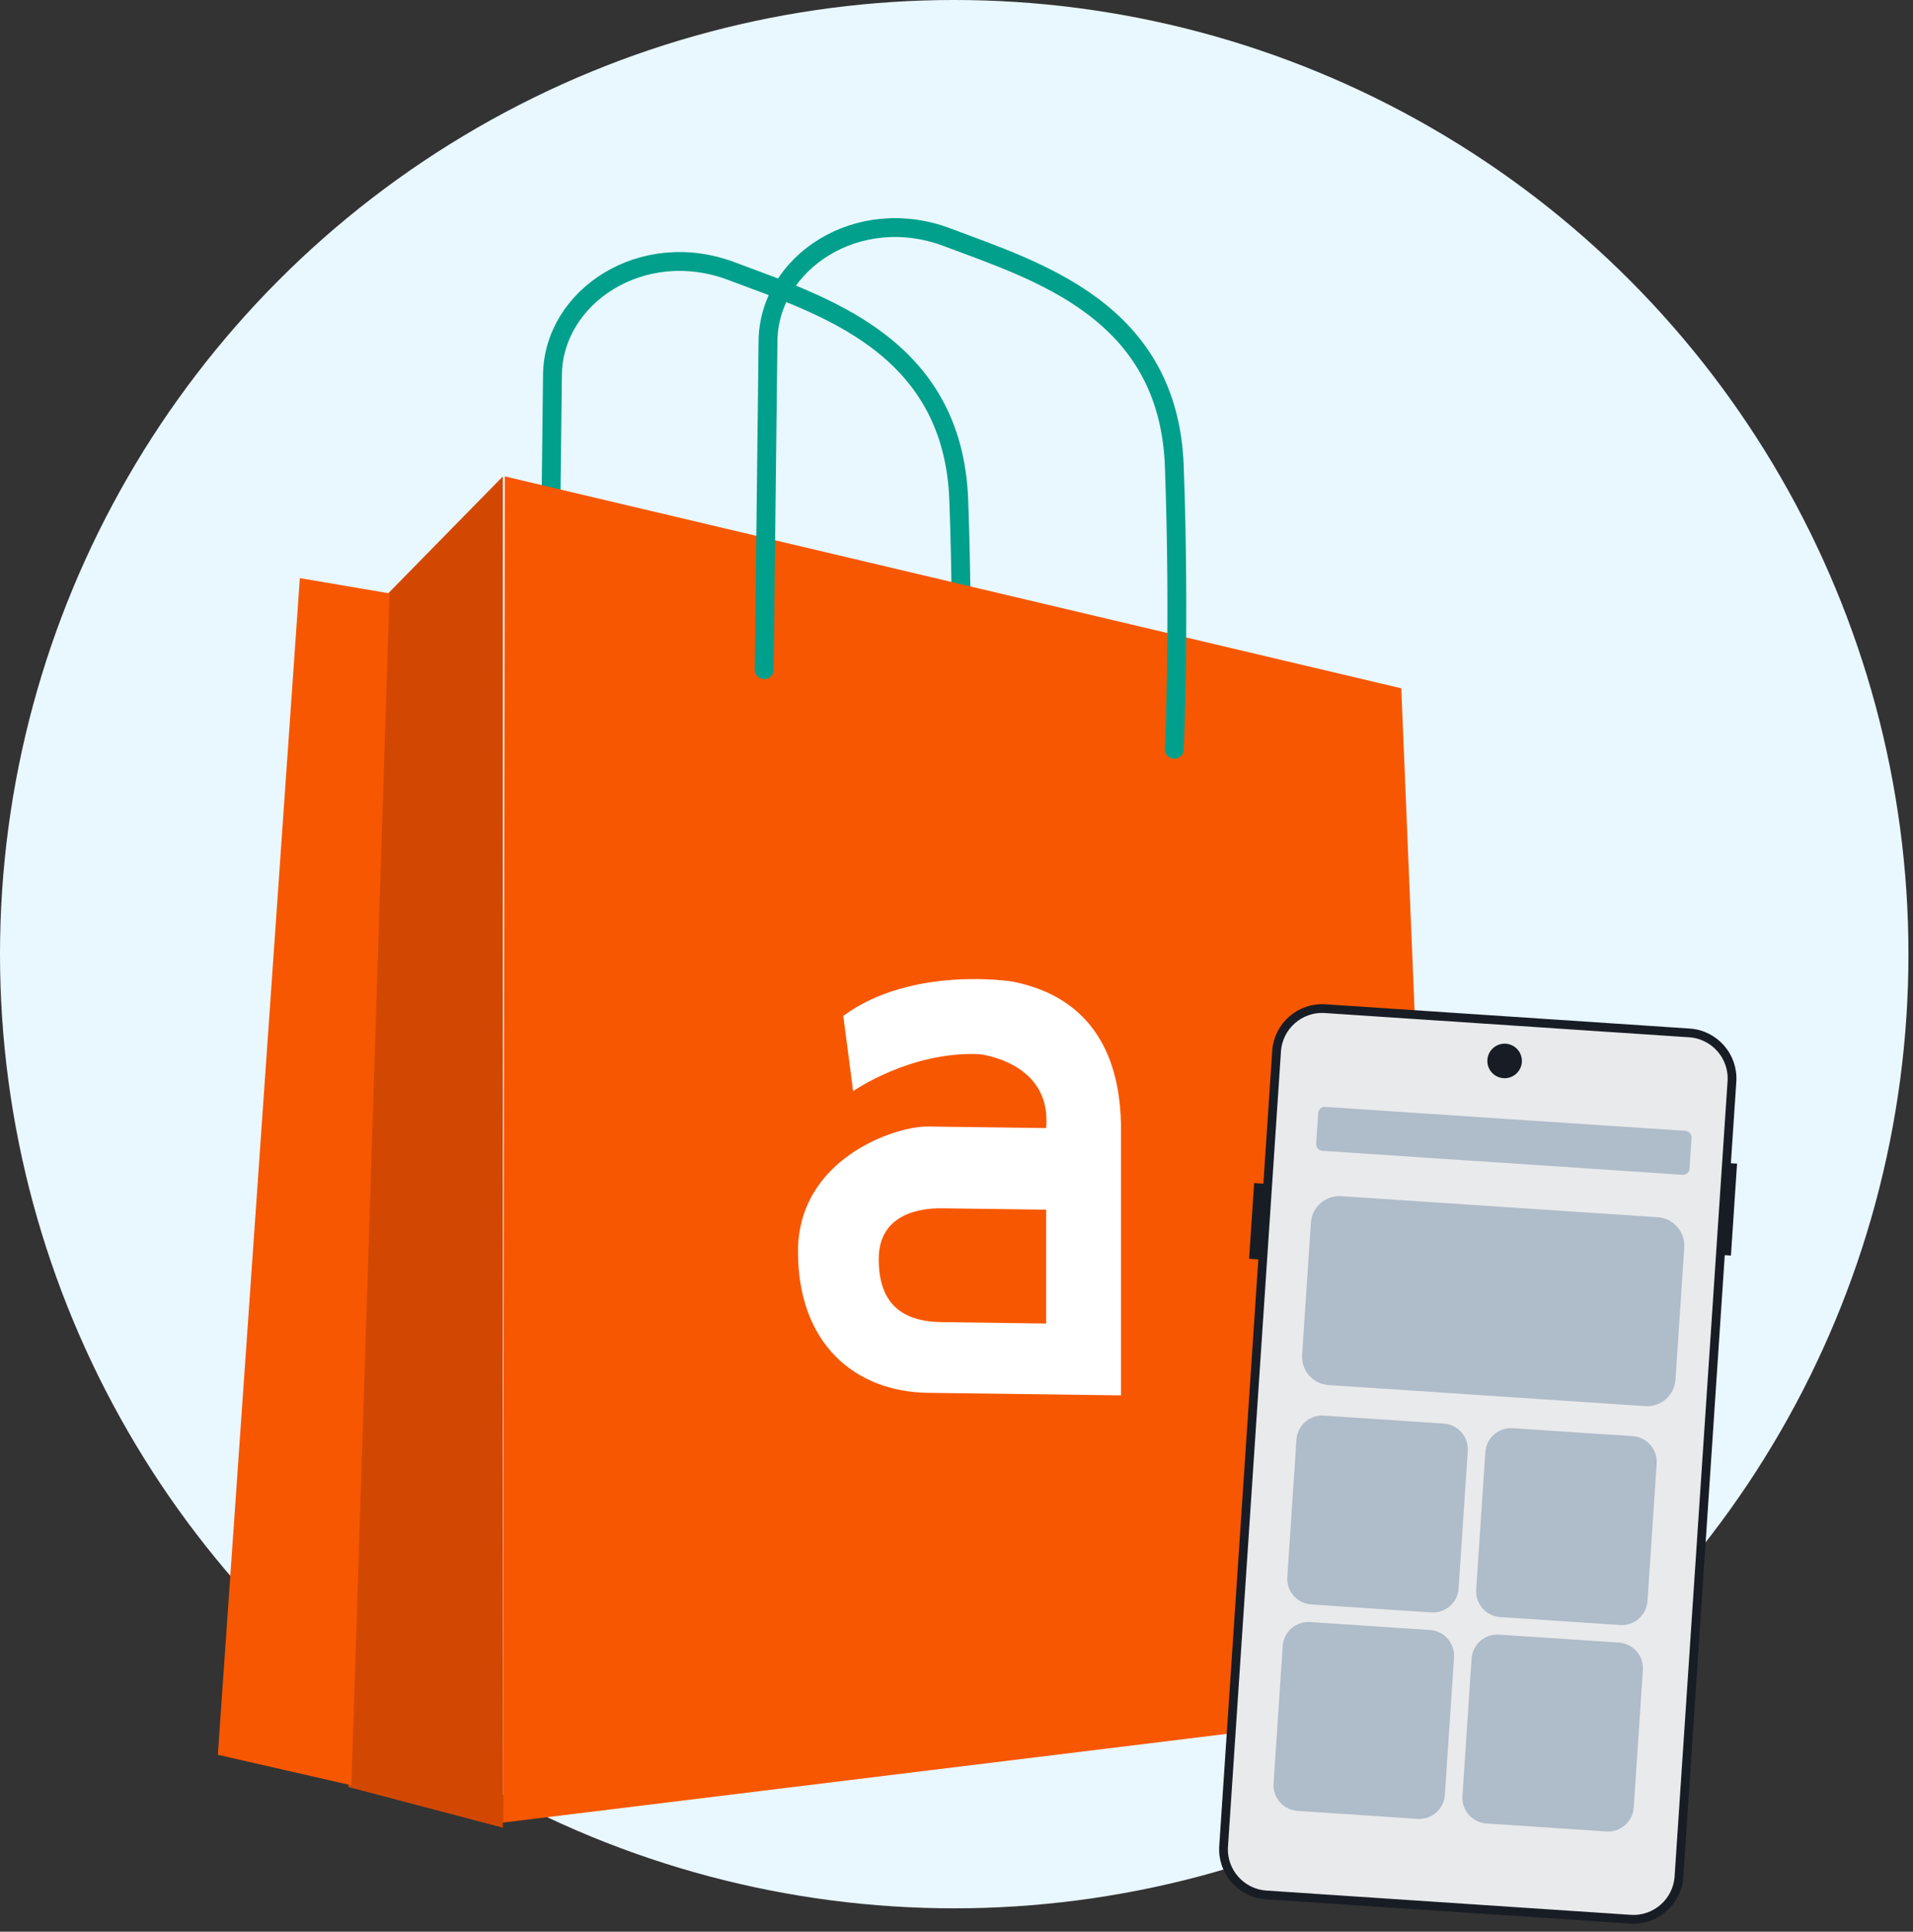
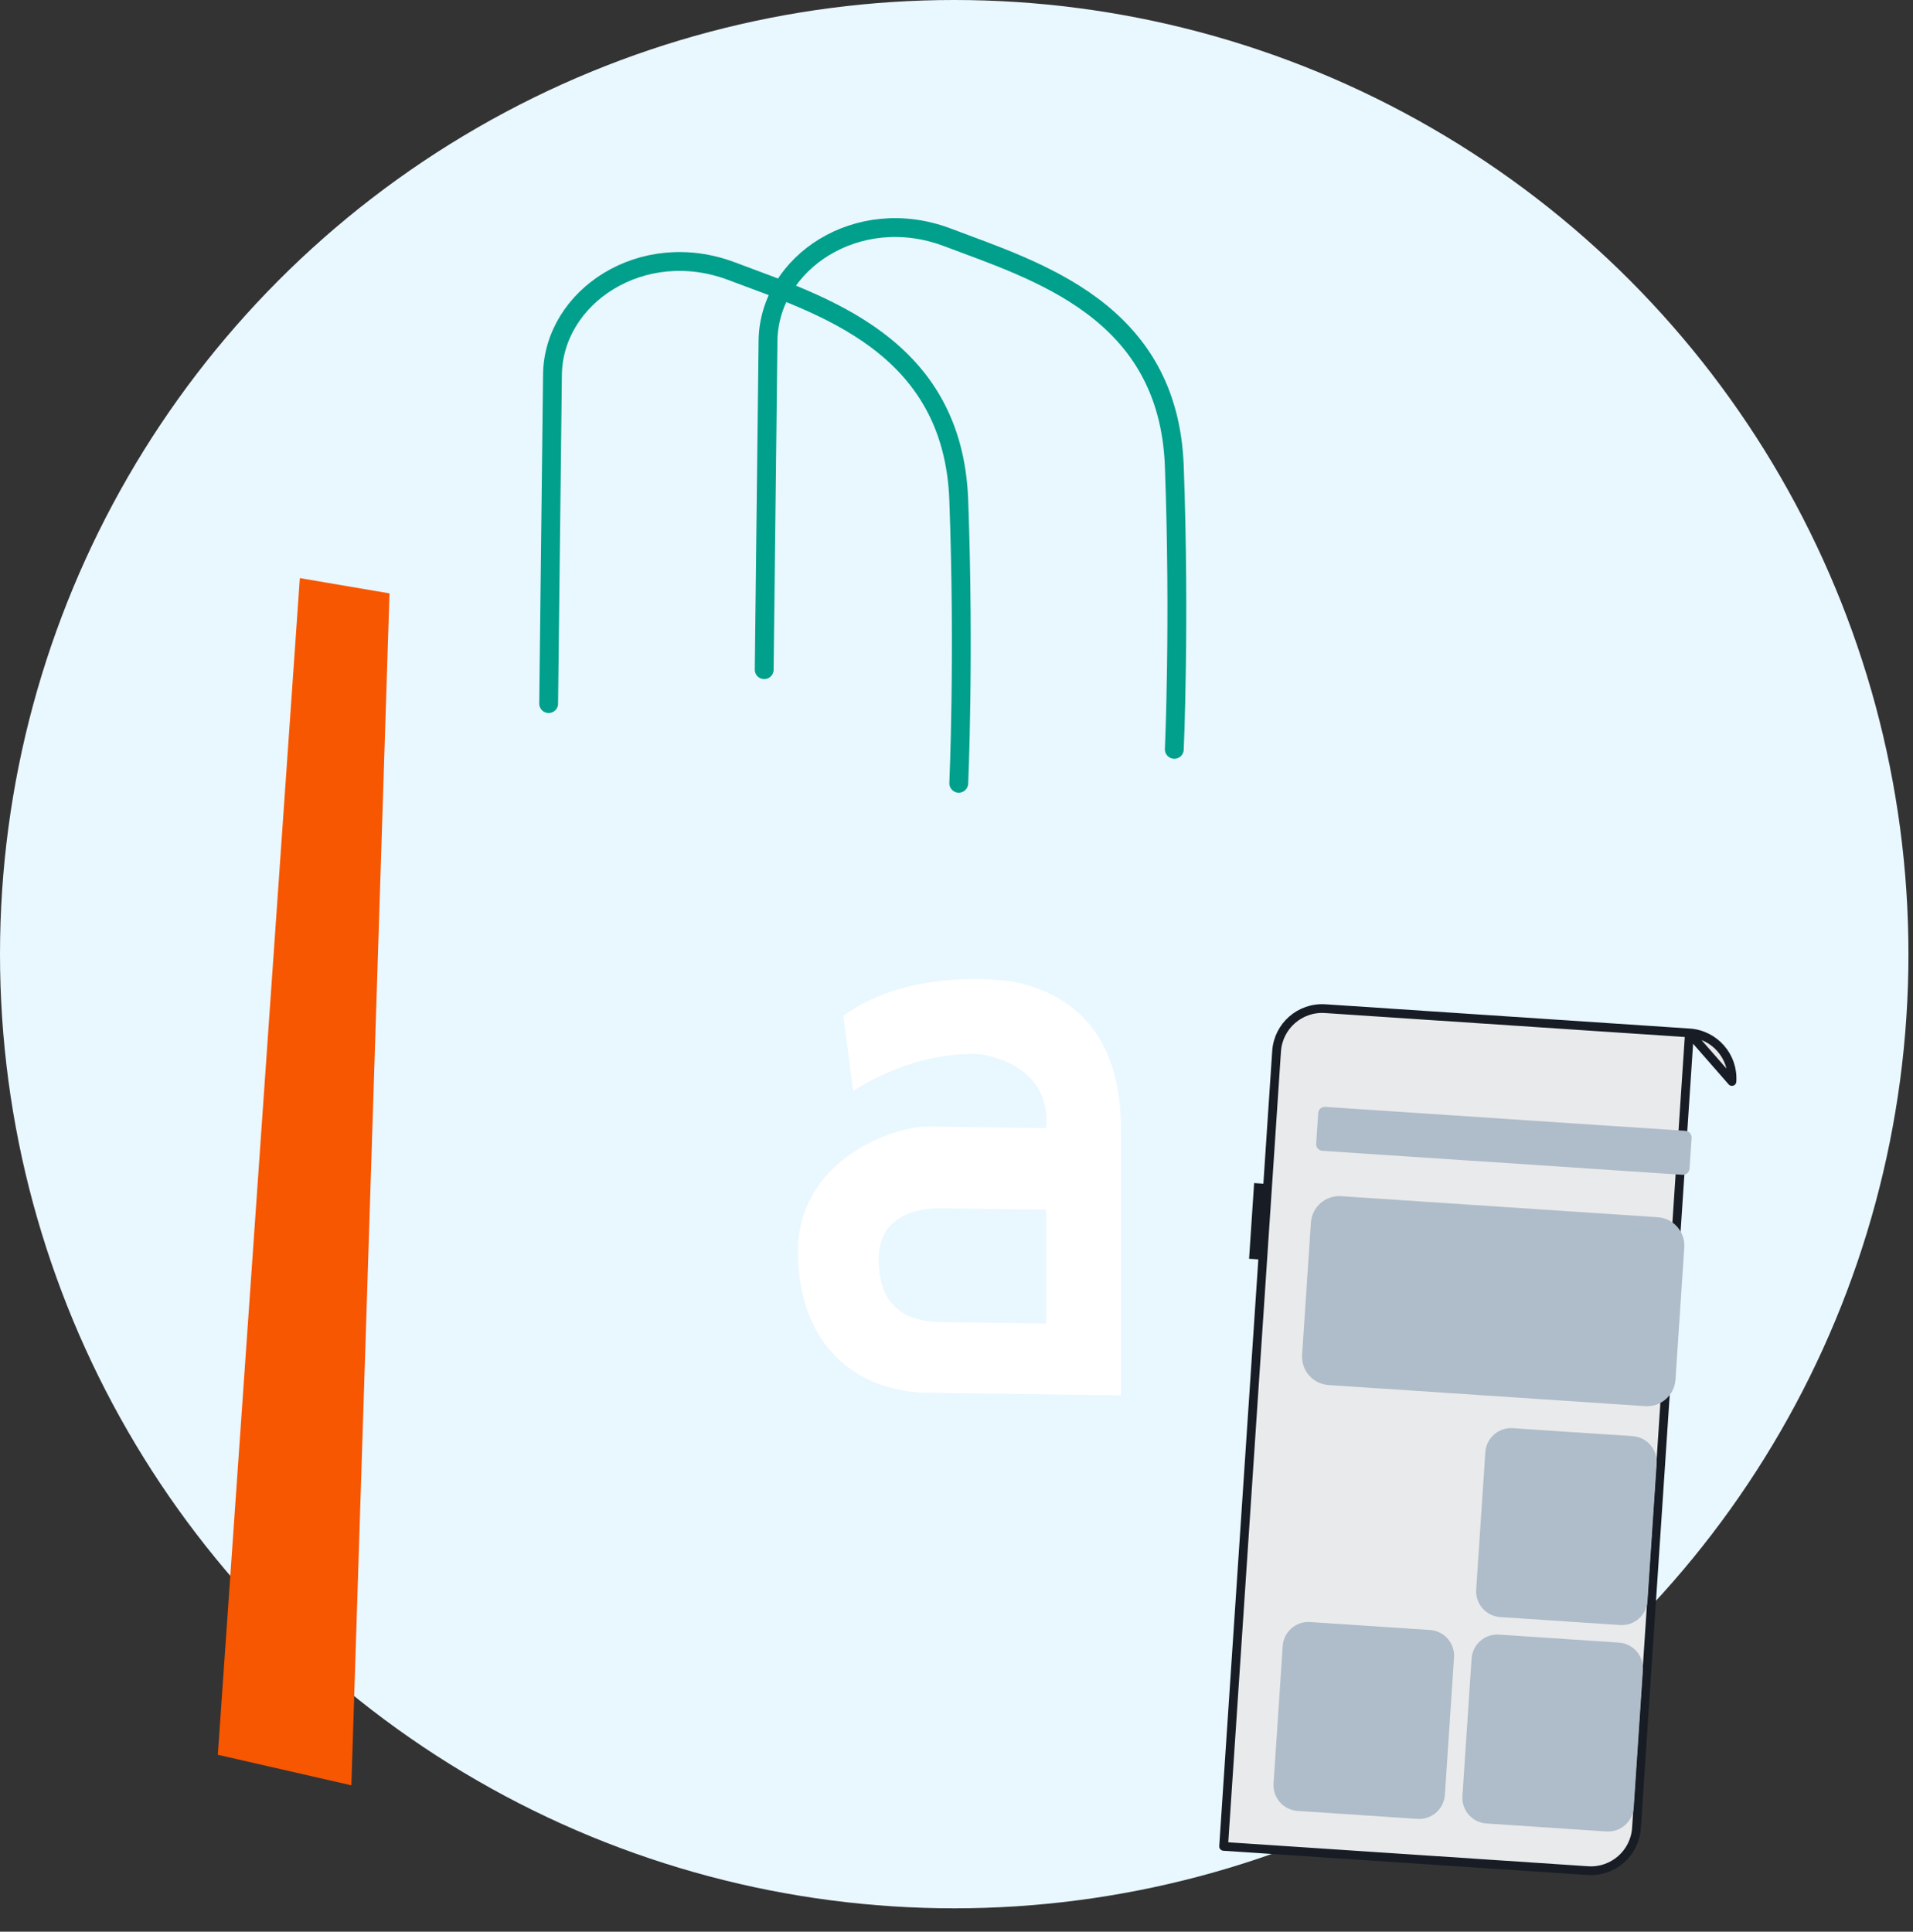
<svg xmlns="http://www.w3.org/2000/svg" width="100%" height="100%" viewBox="0 0 203 205" version="1.1" xml:space="preserve" style="fill-rule:evenodd;clip-rule:evenodd;stroke-linecap:round;stroke-linejoin:round;stroke-miterlimit:1.5;">
  <rect x="0" y="0" width="203" height="205" fill="#333333" stroke="none" />
  <g>
    <circle cx="101.259" cy="101.259" r="101.259" style="fill:#e9f7ff;" />
    <g>
      <path d="M58.221,74.666c0,0 0.309,-26.625 0.405,-34.906c0.096,-8.282 9.513,-14.575 19.027,-10.976c9.513,3.599 23.48,7.737 24.087,24.291c0.607,16.553 0,30.048 0,30.048" style="fill:none;stroke:#00a08c;stroke-width:2px;" />
-       <path d="M53.565,50.556l-0.202,142.865l99.791,-12.236l-4.454,-108.138l-95.135,-22.491Z" style="fill:#f75700;" />
-       <path d="M41.016,63.151l-4.049,126.491l16.396,4.318l0,-143.404l-12.347,12.595Z" style="fill:#d24803;" />
      <path d="M31.818,61.351l-8.703,124.872l14.169,3.239l4.048,-126.491l-9.514,-1.62Z" style="fill:#f75700;" />
      <path d="M81.094,71.068c-0,-0 0.309,-26.625 0.405,-34.907c0.096,-8.281 9.513,-14.574 19.027,-10.976c9.513,3.599 23.48,7.737 24.087,24.291c0.607,16.554 0,30.048 0,30.048" style="fill:none;stroke:#00a08c;stroke-width:2px;" />
      <path d="M89.485,107.808l1.045,7.99c0,0 6.062,-4.25 13.377,-3.926c0,0 7.734,0.786 7.107,7.843c-0,-0 -8.988,-0.119 -12.541,-0.165c-3.553,-0.047 -13.795,3.464 -13.795,13.264c0,9.801 6.061,14.895 13.795,14.997c7.734,0.101 20.483,0.27 20.483,0.27l0,-28.261c0,-7.521 -2.926,-13.942 -11.495,-15.65c-0,0 -10.66,-1.736 -17.976,3.638Zm21.529,20.567l-0,12.08c-0,-0 -6.898,-0.091 -11.078,-0.146c-4.18,-0.055 -6.688,-1.912 -6.688,-6.698c-0,-4.786 4.389,-5.412 6.688,-5.382c2.299,0.031 11.078,0.146 11.078,0.146Z" style="fill:#fff;" />
    </g>
    <g>
-       <path d="M183.787,114.771c0.178,-2.667 -1.843,-4.976 -4.51,-5.154l-38.656,-2.575c-2.667,-0.177 -4.976,1.844 -5.154,4.51l-5.622,84.391c-0.177,2.667 1.844,4.976 4.511,5.154l38.656,2.575c2.667,0.178 4.976,-1.843 5.154,-4.51l5.621,-84.391Z" style="fill:#e9eaec;stroke:#181d25;stroke-width:0.93px;" />
-       <path d="M159.787,110.762c1.009,0.067 1.774,0.941 1.707,1.95c-0.067,1.01 -0.941,1.775 -1.951,1.707c-1.009,-0.067 -1.774,-0.941 -1.707,-1.95c0.068,-1.01 0.942,-1.775 1.951,-1.707Z" style="fill:#181d25;" />
-       <path d="M184.33,123.49l-1.004,-0.067l-0.65,9.754l1.004,0.067l0.65,-9.754Z" style="fill:#181d25;" />
+       <path d="M183.787,114.771c0.178,-2.667 -1.843,-4.976 -4.51,-5.154l-38.656,-2.575c-2.667,-0.177 -4.976,1.844 -5.154,4.51l-5.622,84.391l38.656,2.575c2.667,0.178 4.976,-1.843 5.154,-4.51l5.621,-84.391Z" style="fill:#e9eaec;stroke:#181d25;stroke-width:0.93px;" />
      <path d="M134.231,125.628l-1.148,-0.077l-0.535,8.032l1.148,0.077l0.535,-8.032Z" style="fill:#181d25;" />
      <path d="M179.504,120.757c0.025,-0.386 -0.267,-0.72 -0.653,-0.746l-38.221,-2.546c-0.386,-0.026 -0.72,0.267 -0.746,0.653l-0.217,3.262c-0.026,0.386 0.267,0.72 0.653,0.746l38.221,2.546c0.385,0.026 0.72,-0.266 0.745,-0.652l0.218,-3.263Z" style="fill:#afbcc9;" />
      <path d="M178.729,132.386c0.11,-1.659 -1.147,-3.096 -2.806,-3.206l-33.607,-2.239c-1.659,-0.111 -3.096,1.147 -3.206,2.806l-0.935,14.03c-0.11,1.659 1.147,3.096 2.806,3.207l33.607,2.238c1.659,0.111 3.096,-1.147 3.206,-2.806l0.935,-14.03Z" style="fill:#afbcc9;" />
-       <path d="M155.754,153.984c0.1,-1.505 -1.04,-2.808 -2.545,-2.909l-12.725,-0.847c-1.505,-0.101 -2.808,1.04 -2.908,2.545l-0.972,14.589c-0.1,1.505 1.04,2.808 2.545,2.908l12.725,0.848c1.505,0.1 2.808,-1.04 2.908,-2.545l0.972,-14.589Z" style="fill:#afbcc9;" />
      <path d="M175.797,155.319c0.1,-1.505 -1.04,-2.808 -2.545,-2.909l-12.725,-0.847c-1.505,-0.1 -2.808,1.04 -2.908,2.545l-0.972,14.589c-0.1,1.505 1.04,2.808 2.545,2.908l12.725,0.848c1.505,0.1 2.808,-1.04 2.908,-2.545l0.972,-14.589Z" style="fill:#afbcc9;" />
      <path d="M154.295,175.891c0.1,-1.505 -1.04,-2.808 -2.545,-2.909l-12.725,-0.847c-1.505,-0.1 -2.808,1.04 -2.908,2.545l-0.972,14.589c-0.1,1.505 1.04,2.808 2.545,2.908l12.725,0.848c1.505,0.1 2.808,-1.04 2.908,-2.545l0.972,-14.589Z" style="fill:#afbcc9;" />
      <path d="M174.337,177.226c0.101,-1.505 -1.04,-2.808 -2.545,-2.908l-12.724,-0.848c-1.505,-0.1 -2.808,1.04 -2.909,2.545l-0.972,14.589c-0.1,1.505 1.041,2.808 2.546,2.909l12.724,0.847c1.505,0.1 2.808,-1.04 2.909,-2.545l0.971,-14.589Z" style="fill:#afbcc9;" />
    </g>
  </g>
</svg>